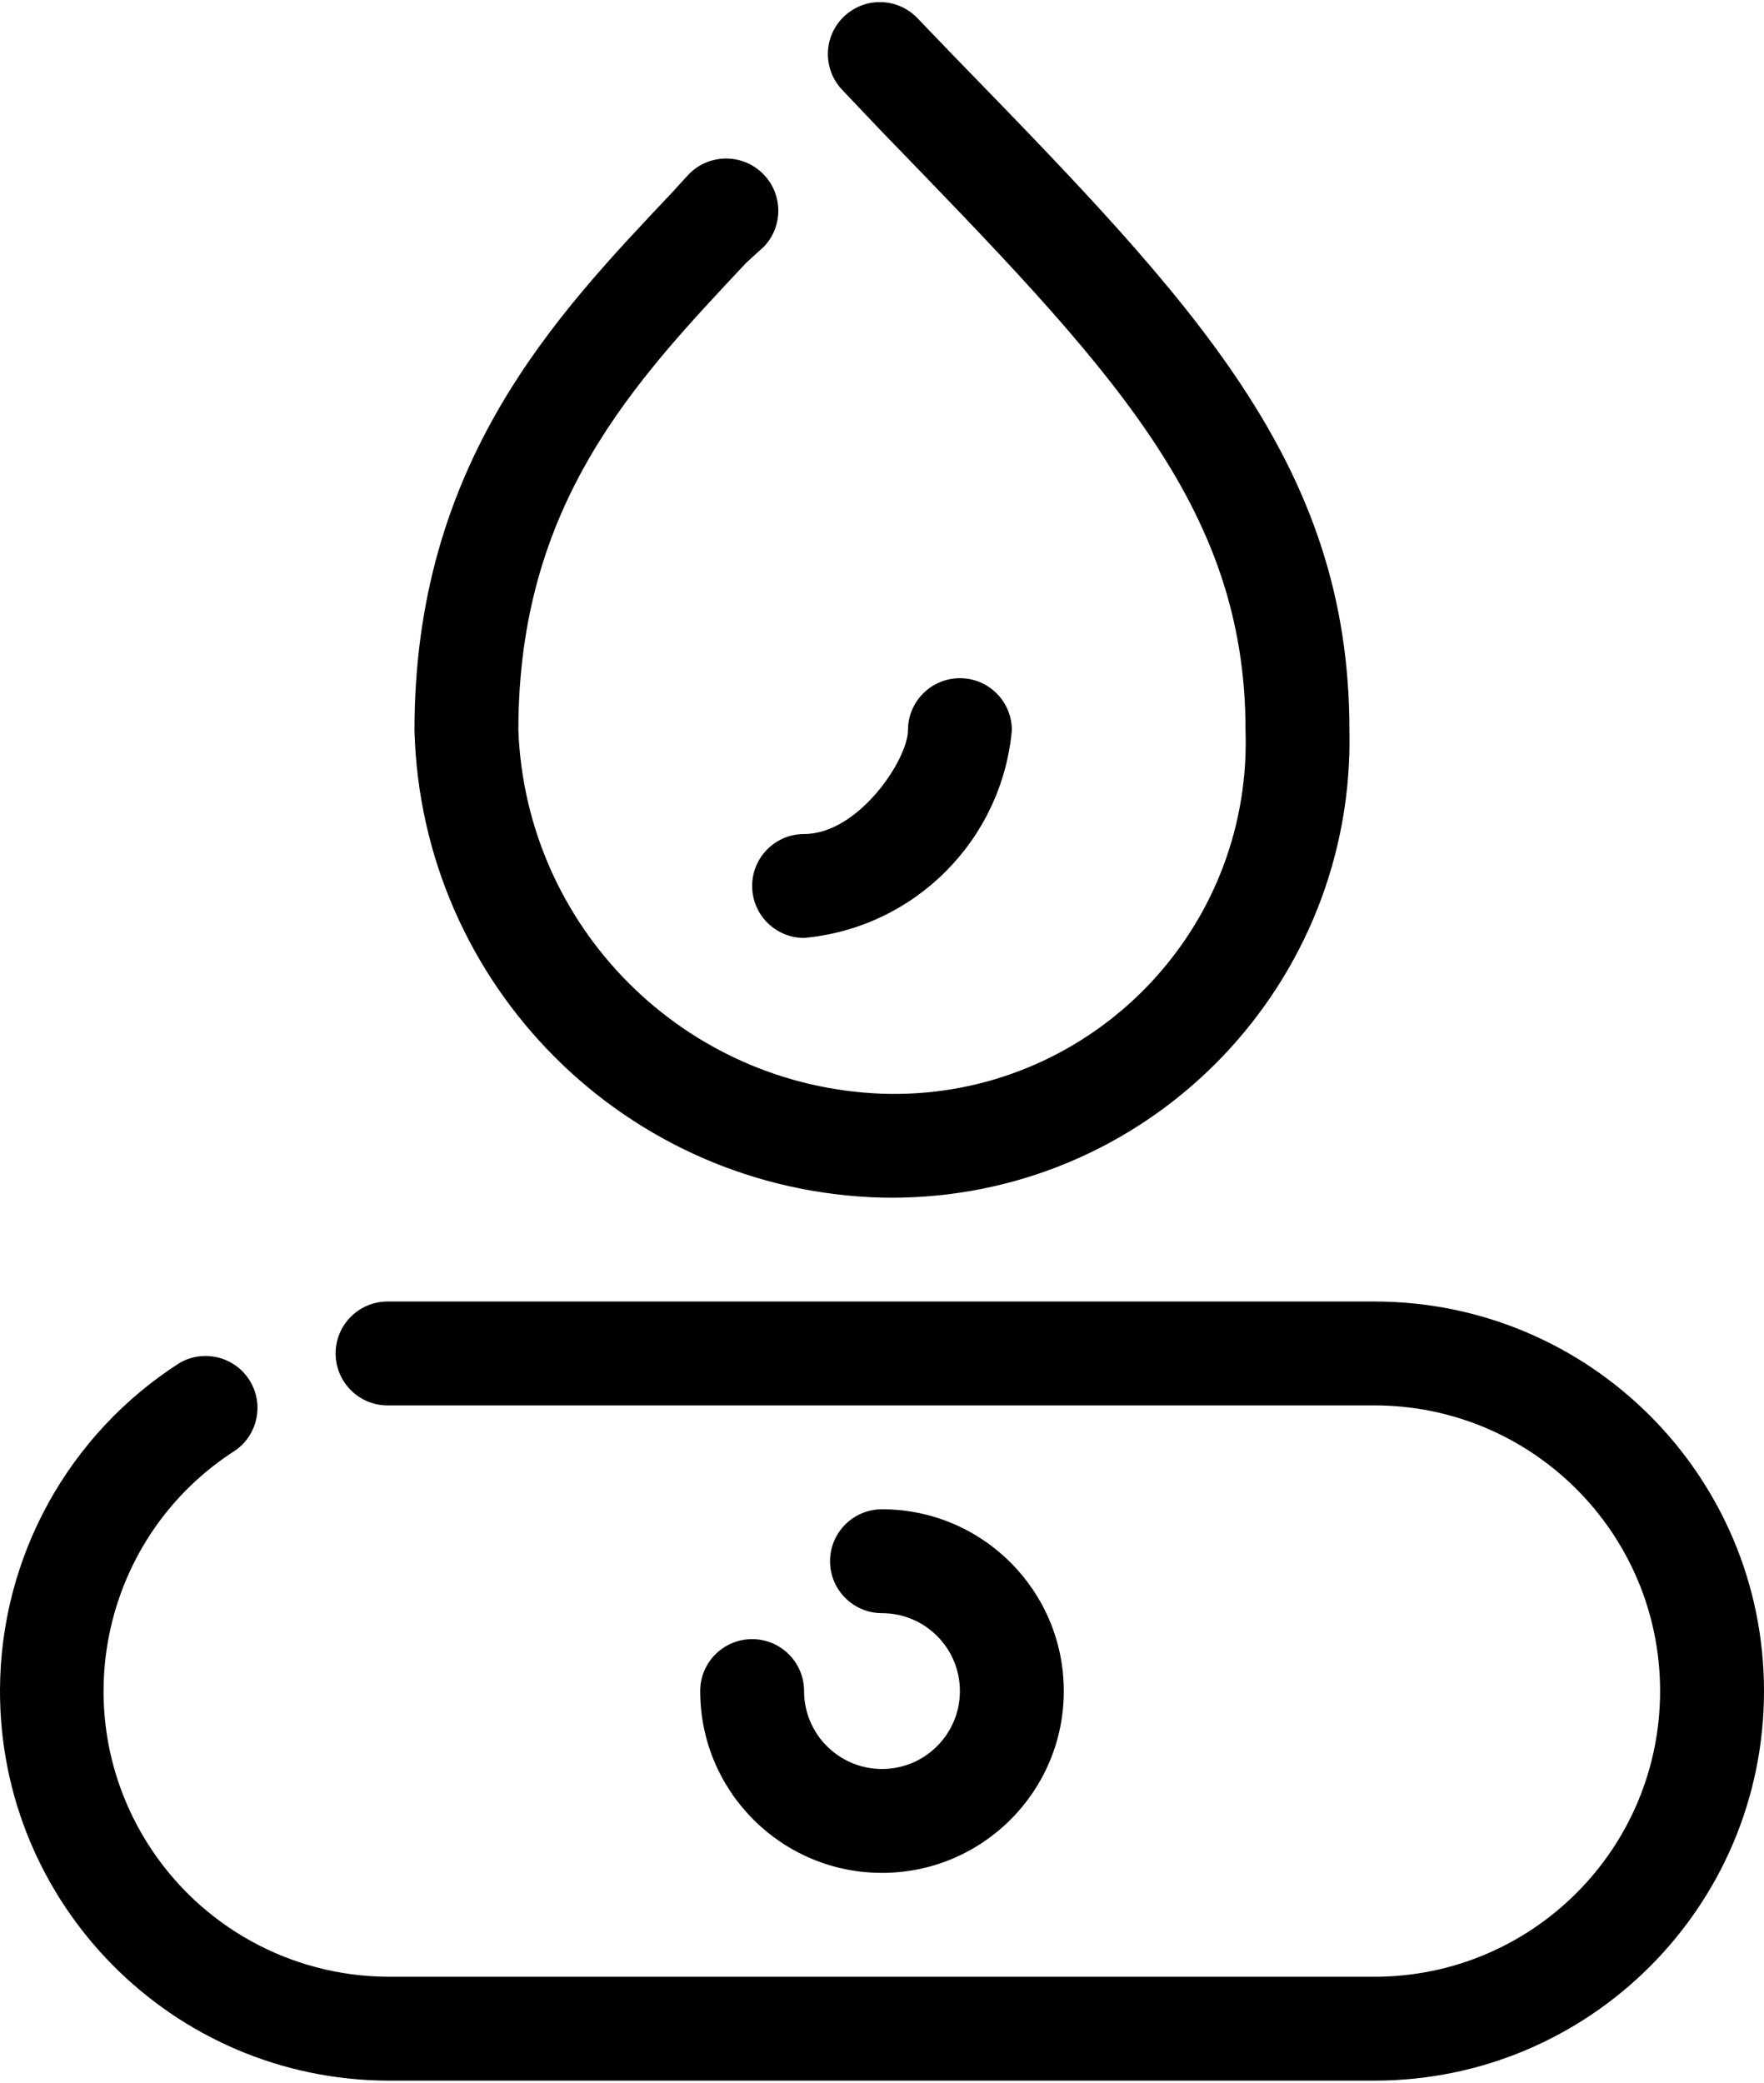
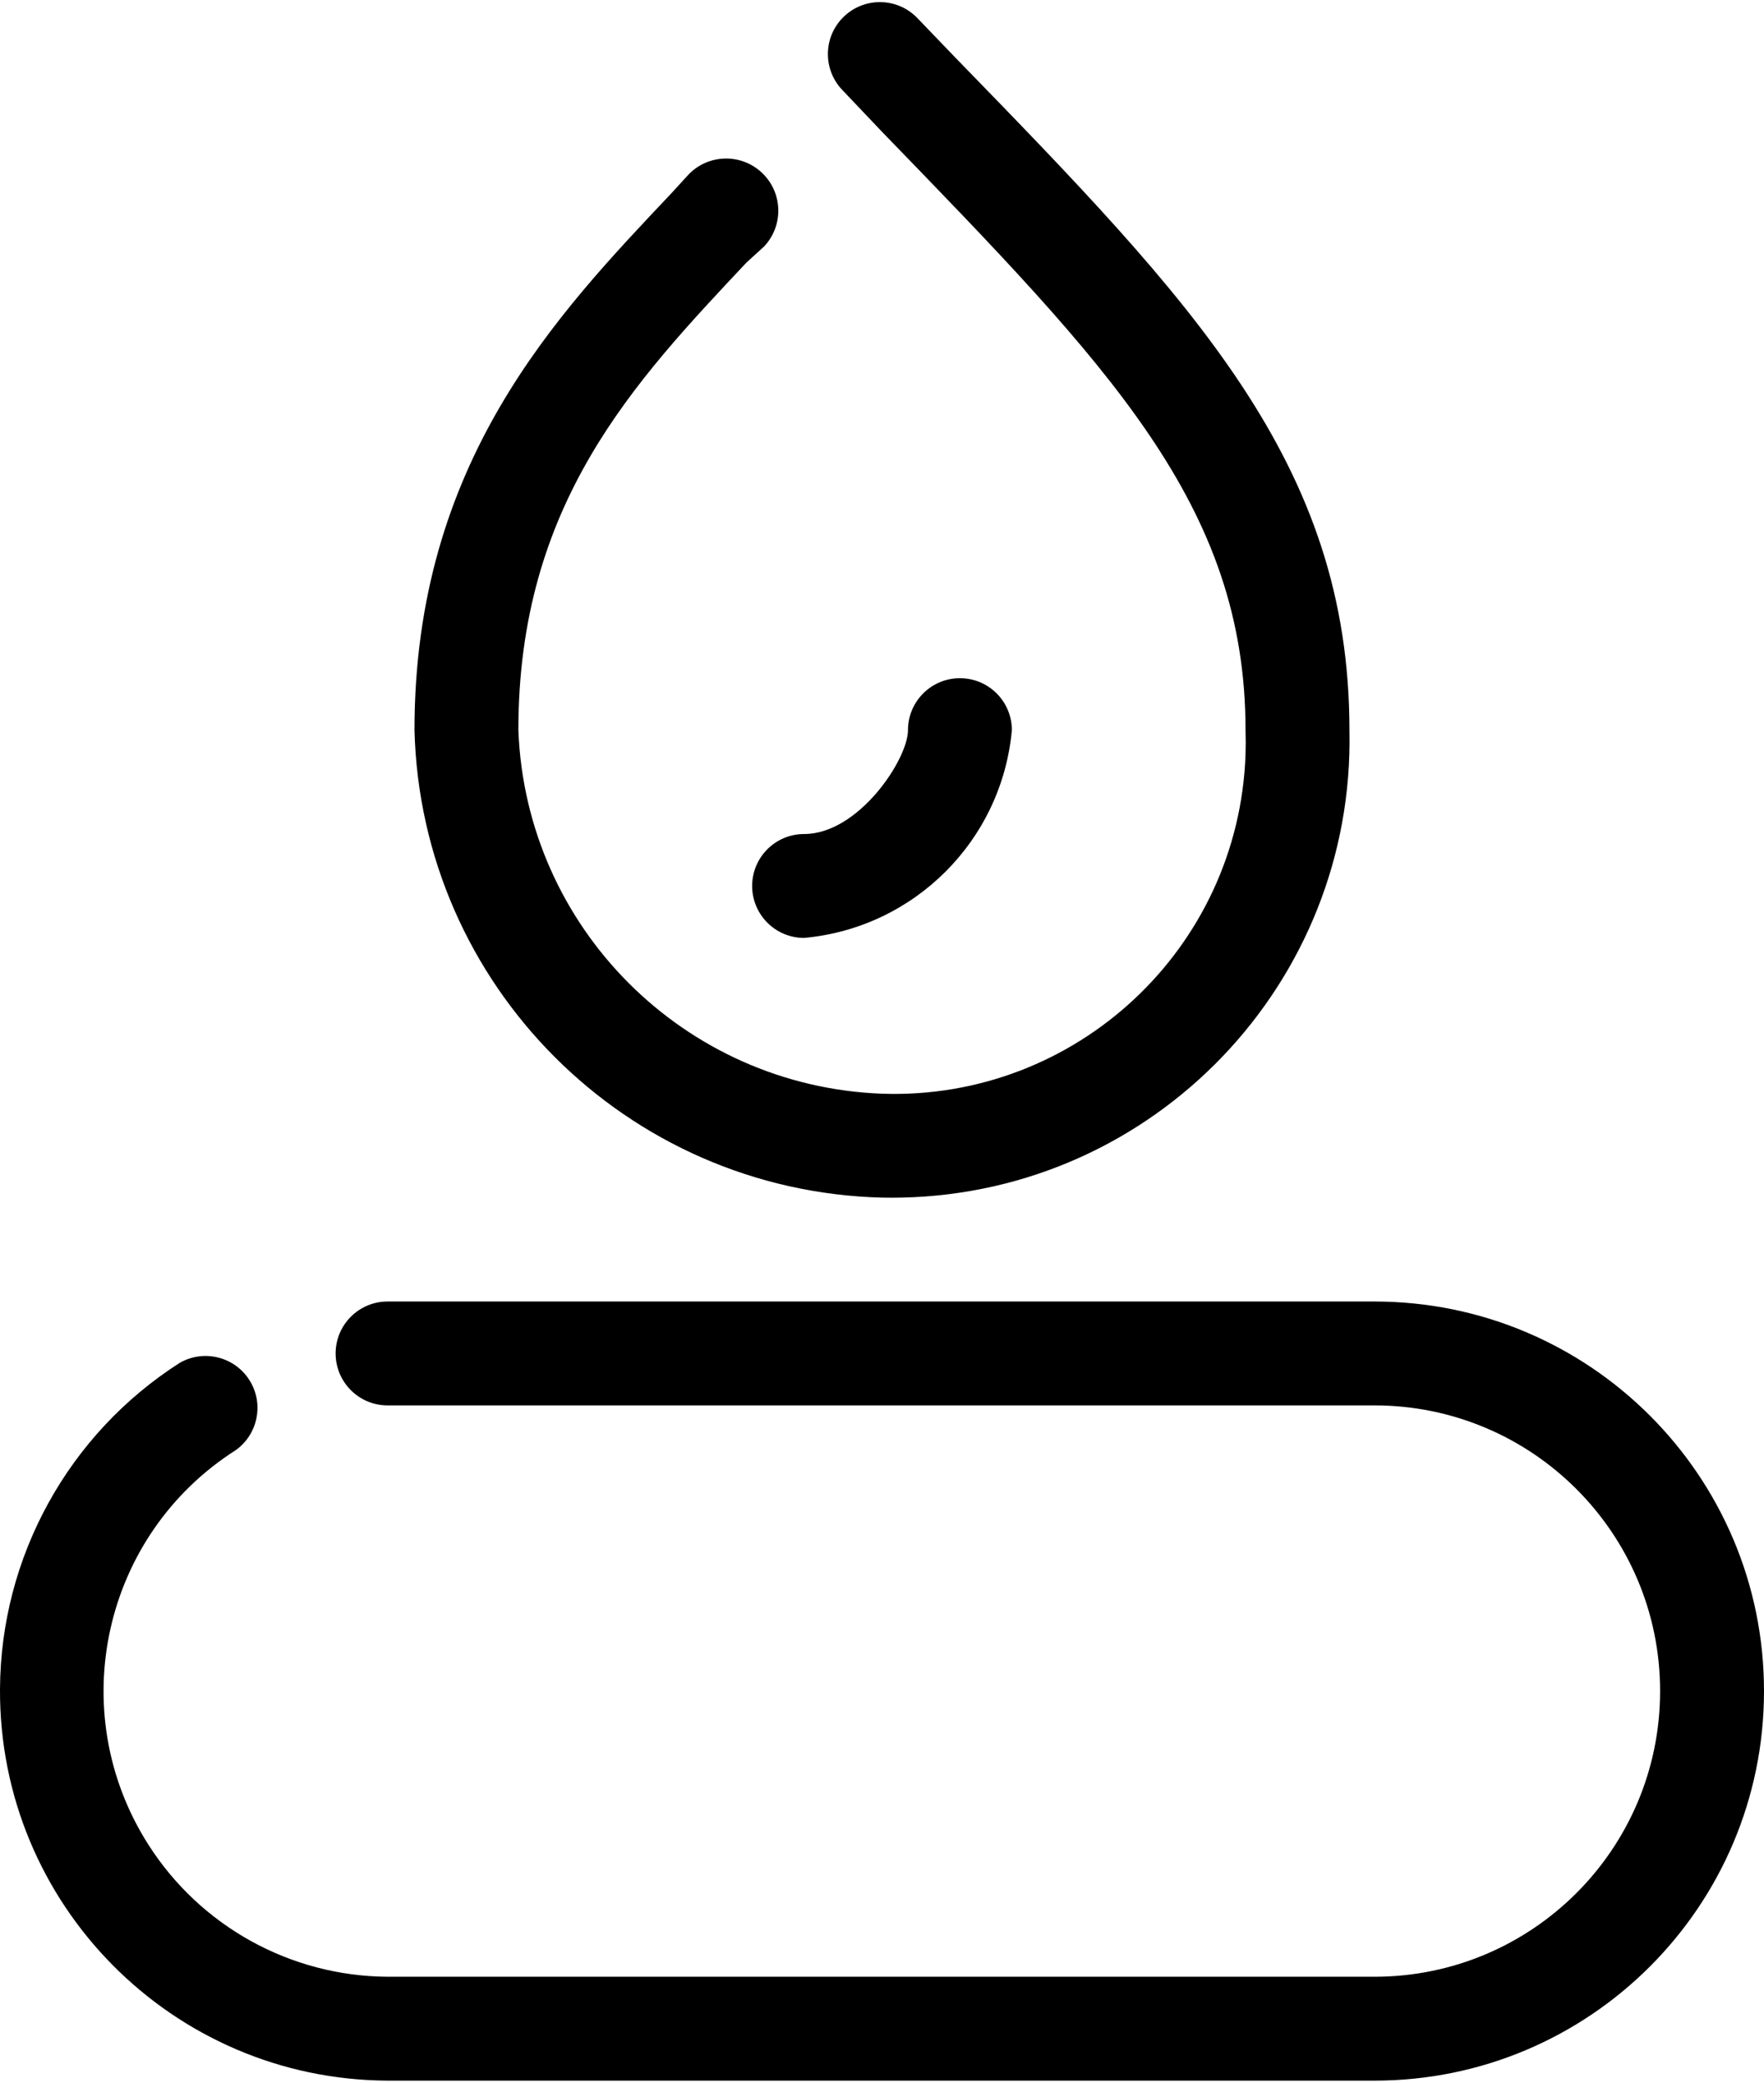
<svg xmlns="http://www.w3.org/2000/svg" version="1.1" id="Capa_1" x="0px" y="0px" viewBox="0 0 84.697 100" style="enable-background:new 0 0 84.697 100;" xml:space="preserve">
  <path d="M42.346,57.501c-12.263-0.315-22.13-10.182-22.445-22.445c0-12.868,6.833-19.951,12.345-25.787l0.798-0.873  c0.95-1.006,2.536-1.05,3.541-0.1c1.006,0.95,1.05,2.536,0.1,3.541l0,0l-0.848,0.773  c-5.387,5.736-10.948,11.572-10.948,22.445c0.358,9.489,7.968,17.099,17.457,17.457  c9.319,0.322,17.135-6.971,17.457-16.29c0.013-0.389,0.013-0.778,0-1.167c0-10.799-6.534-17.457-17.457-28.73  l-1.87-1.97c-0.967-0.973-0.967-2.544,0-3.516c0.97-0.978,2.549-0.984,3.527-0.015  c0.005,0.005,0.01,0.01,0.015,0.015l1.87,1.945c11.422,11.746,18.904,19.452,18.904,32.271  c0.265,12.132-9.355,22.18-21.487,22.445C42.984,57.508,42.665,57.508,42.346,57.501z" />
-   <path d="M38.608,45.032c-1.377,0-2.494-1.117-2.494-2.494c0-1.377,1.117-2.494,2.494-2.494  c2.619,0,4.988-3.591,4.988-4.988c0-1.377,1.117-2.494,2.494-2.494l0,0c1.377,0,2.494,1.117,2.494,2.494  C48.1,40.353,43.904,44.549,38.608,45.032z" />
+   <path d="M38.608,45.032c-1.377,0-2.494-1.117-2.494-2.494c0-1.377,1.117-2.494,2.494-2.494  c2.619,0,4.988-3.591,4.988-4.988c0-1.377,1.117-2.494,2.494-2.494c1.377,0,2.494,1.117,2.494,2.494  C48.1,40.353,43.904,44.549,38.608,45.032z" />
  <path d="M65.993,99.897H18.609C8.279,99.845-0.052,91.428,0,81.099c0.032-6.349,3.283-12.248,8.633-15.667  c1.196-0.682,2.72-0.266,3.402,0.93c0.632,1.108,0.326,2.514-0.709,3.259  c-6.391,4.067-8.275,12.545-4.208,18.936c2.502,3.932,6.83,6.324,11.49,6.352h47.384  c7.575,0,13.716-6.141,13.716-13.716s-6.141-13.716-13.716-13.716H18.609c-1.377,0-2.494-1.117-2.494-2.494  c0-1.377,1.117-2.494,2.494-2.494h47.384c10.33,0,18.704,8.374,18.704,18.704S76.323,99.897,65.993,99.897z" />
-   <path d="M42.348,89.922c-4.821,0-8.729-3.908-8.729-8.729c0-1.377,1.117-2.494,2.494-2.494  c1.377,0,2.494,1.117,2.494,2.494c0,2.066,1.675,3.741,3.741,3.741c2.066,0,3.741-1.675,3.741-3.741  c0-2.066-1.675-3.741-3.741-3.741c-1.377,0-2.494-1.117-2.494-2.494c0-1.377,1.117-2.494,2.494-2.494  c4.821,0,8.729,3.908,8.729,8.729S47.169,89.922,42.348,89.922z" />
</svg>